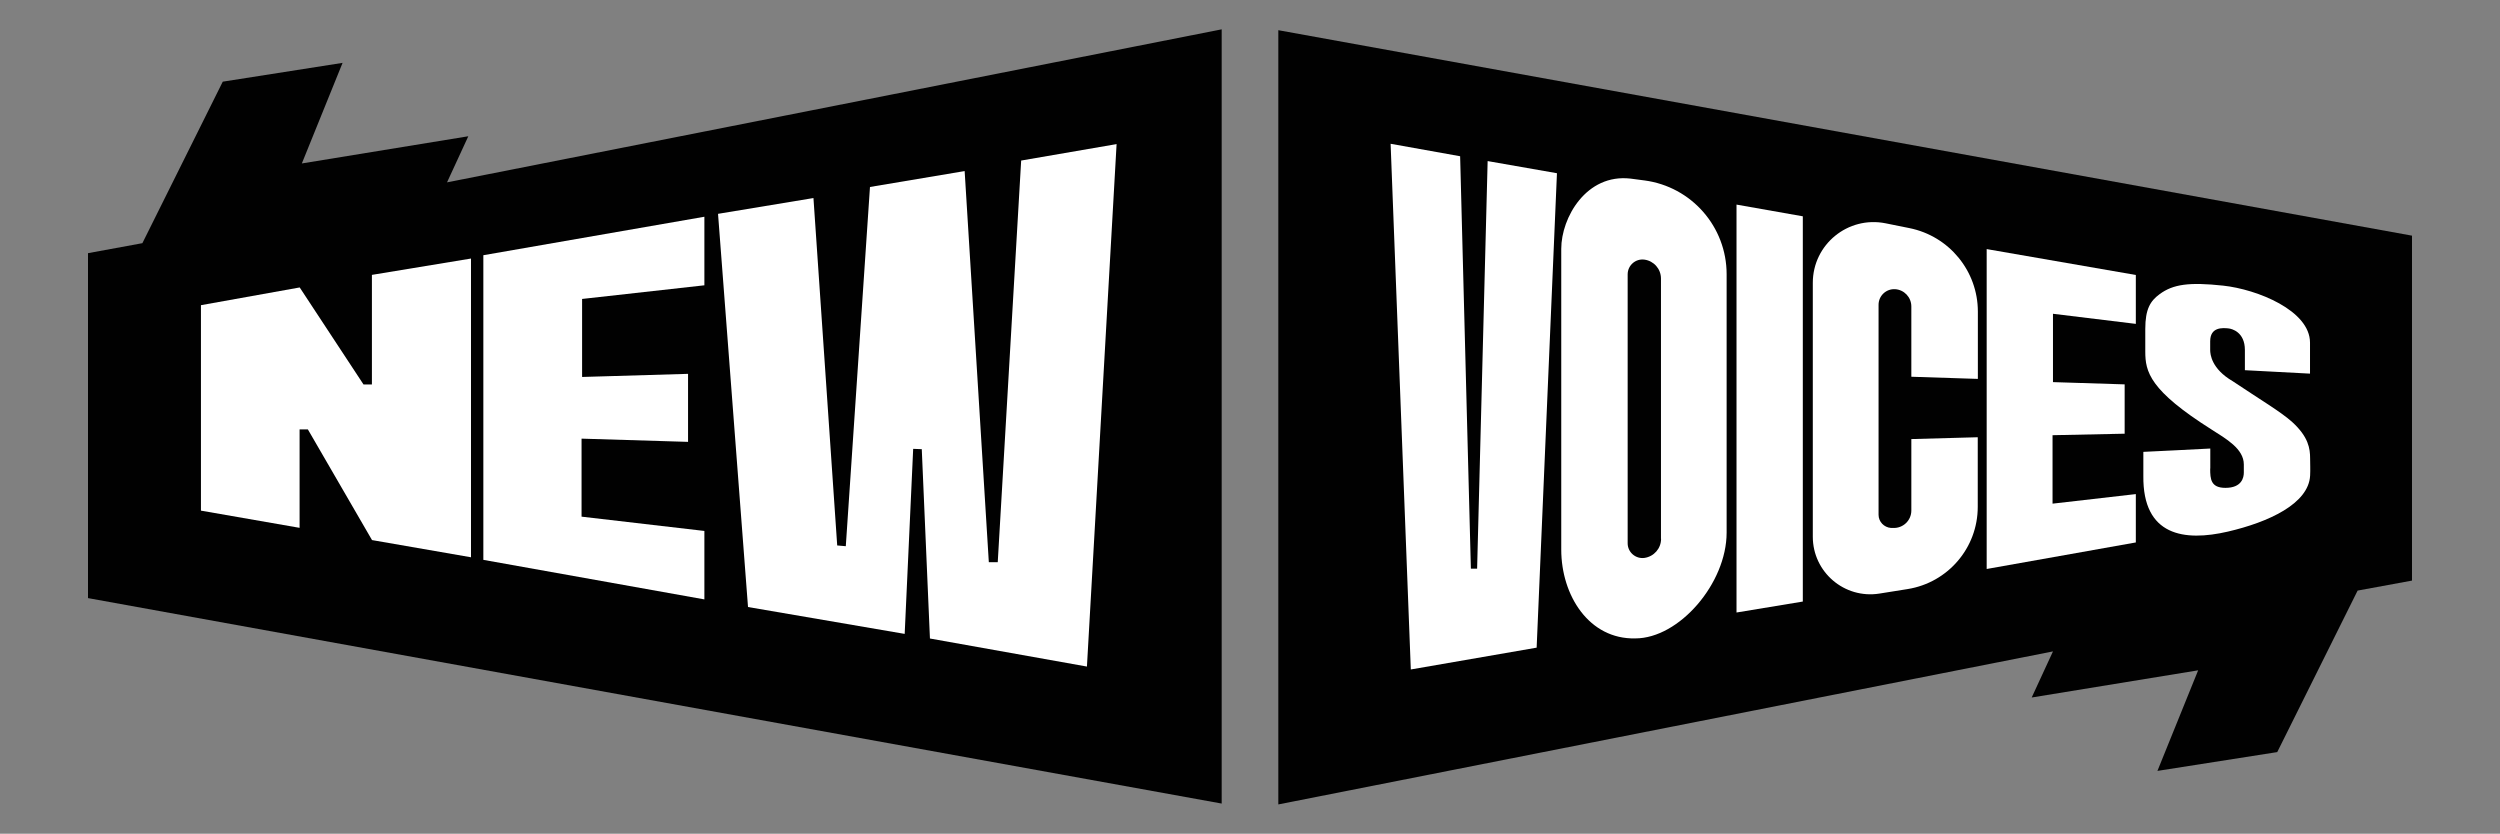
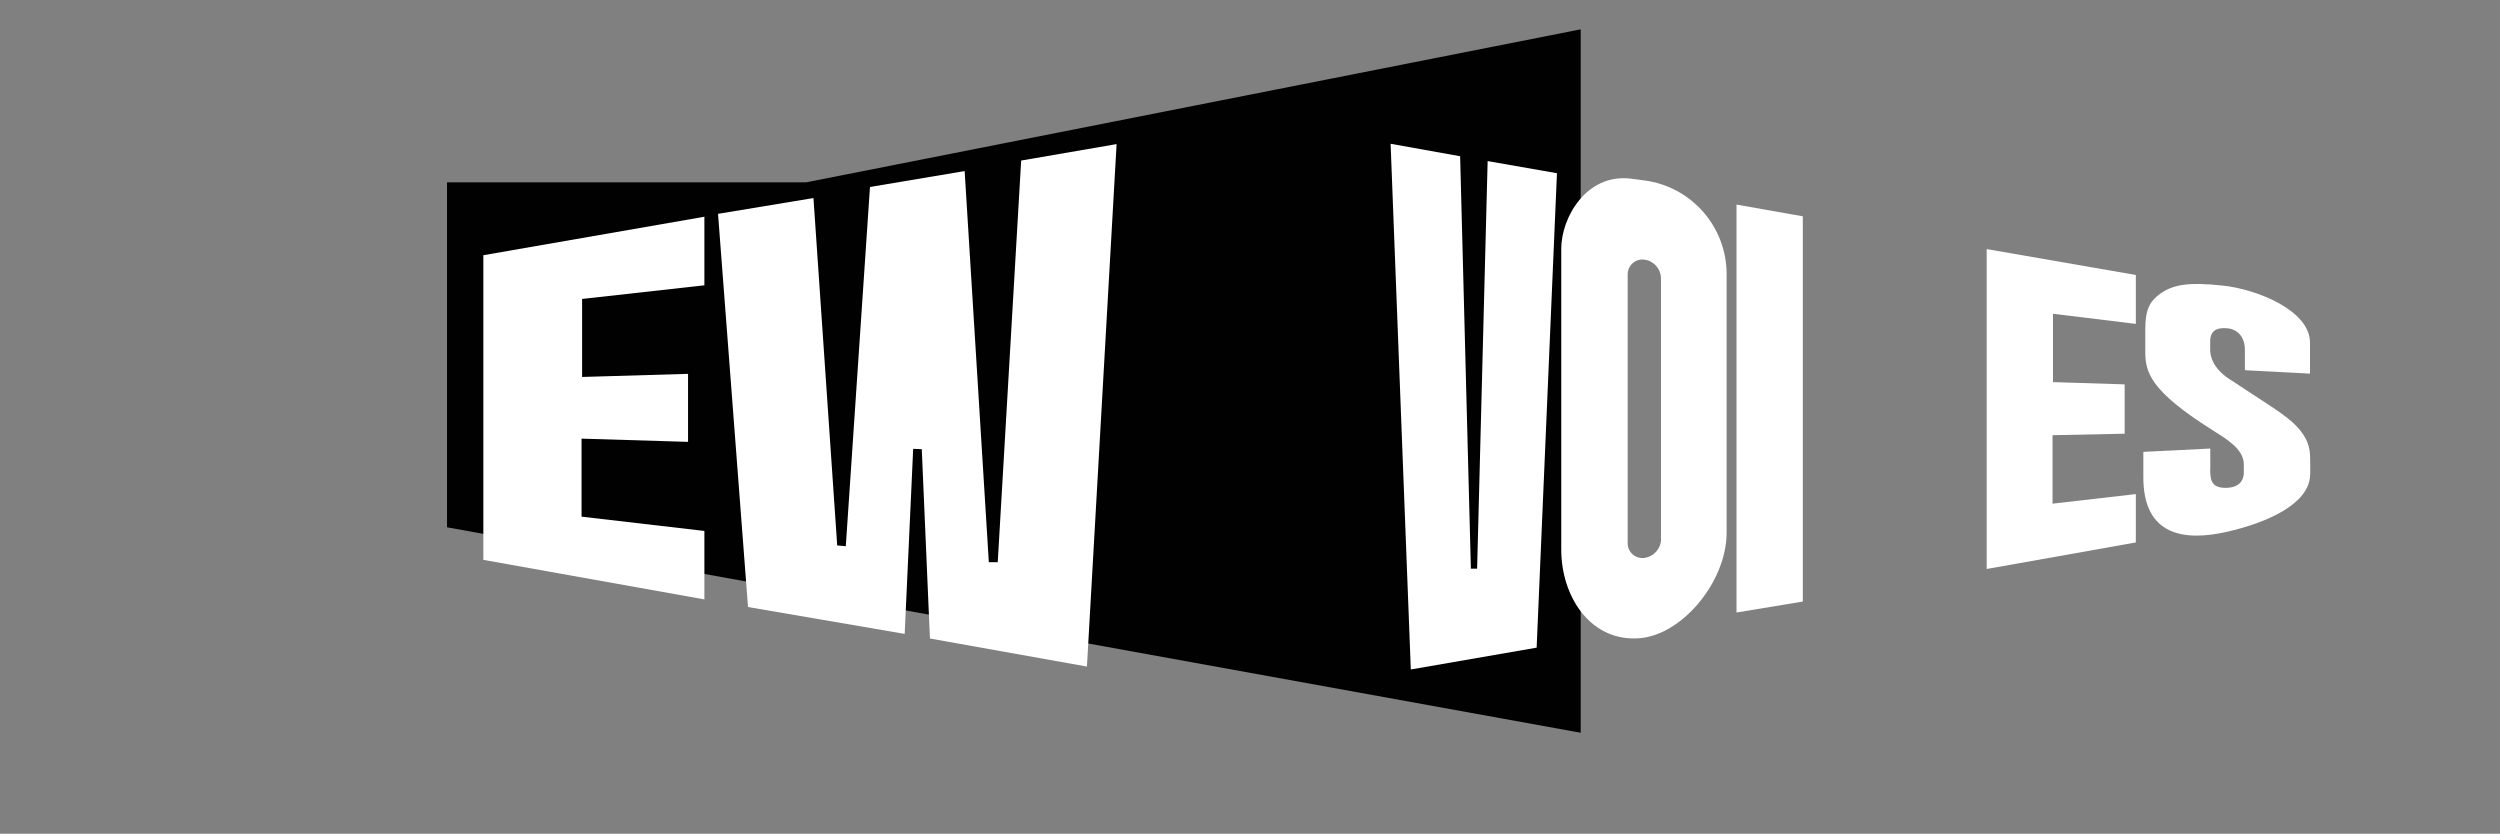
<svg xmlns="http://www.w3.org/2000/svg" viewBox="0 0 232.65 77.59" data-name="Layer 1" id="Layer_1">
  <rect x="0" y="0" width="232.65" height="77.59" fill="#808080" stroke="none" />
  <defs>
    <style>
      .cls-1 {
        fill: #010101;
      }

      .cls-2 {
        fill: #fff;
      }
    </style>
  </defs>
-   <path d="M41.6,16.97l1.98-4.29-15.49,2.53,3.79-9.36-11.15,1.75-7.48,15.03-5.06.93v32.1l105.5,19.12V2.73l-72.09,14.24Z" class="cls-1" />
-   <path d="M191.05,60.62l-1.98,4.29,15.49-2.53-3.79,9.36,11.15-1.75,7.48-15.03,5.06-.93V21.93L118.96,2.81v72.05l72.09-14.24Z" class="cls-1" />
+   <path d="M41.6,16.97v32.1l105.5,19.12V2.73l-72.09,14.24Z" class="cls-1" />
  <g>
    <g>
-       <polygon points="18.7 28.4 18.7 47.52 27.88 49.12 27.88 39.96 28.65 39.96 34.62 50.26 43.83 51.86 43.83 24.06 34.61 25.58 34.61 35.78 33.83 35.78 27.89 26.75 18.7 28.4" class="cls-2" />
      <polygon points="44.98 23.75 44.98 52.1 65.55 55.78 65.55 49.41 54.12 48.08 54.12 40.82 64.03 41.12 64.03 34.79 54.17 35.08 54.17 27.82 65.55 26.55 65.55 20.17 44.98 23.75" class="cls-2" />
      <polygon points="66.82 19.9 75.7 18.43 77.91 50.76 78.71 50.83 80.96 17.4 89.77 15.92 92.02 52.32 92.85 52.32 95.03 14.94 103.91 13.41 101.15 62.03 86.54 59.42 85.78 41.8 84.98 41.77 84.19 58.99 69.61 56.49 66.82 19.9" class="cls-2" />
    </g>
    <g>
      <g>
        <polygon points="129.41 13.38 135.88 14.54 136.88 52.92 137.46 52.92 138.44 14.99 144.89 16.12 143 60.27 131.29 62.3 129.41 13.38" class="cls-2" />
        <polygon points="161.6 19.04 167.77 20.13 167.77 55.98 161.6 57 161.6 19.04" class="cls-2" />
        <polygon points="184.88 52.95 184.88 23.18 198.76 25.59 198.76 30.14 191.05 29.2 191.05 35.56 197.72 35.77 197.72 40.36 191.01 40.5 191.01 46.87 198.76 45.98 198.76 50.48 184.88 52.95" class="cls-2" />
      </g>
-       <path d="M177.88,35.06l6.18.2v-6.26c0-3.77-2.66-7.02-6.36-7.77l-2.23-.45c-3.5-.7-6.77,1.97-6.77,5.54v23.63c0,3.29,2.94,5.8,6.19,5.29l2.63-.42c3.76-.6,6.53-3.84,6.53-7.65v-6.48l-6.18.17v6.65c0,.93-.78,1.67-1.71,1.62h-.19c-.64-.05-1.15-.58-1.15-1.22v-19.55c0-.83.7-1.49,1.53-1.45h0c.85.05,1.52.75,1.52,1.61v6.54Z" class="cls-2" />
      <path d="M153.02,16.79l-1.29-.17c-4.1-.47-6.44,3.62-6.44,6.54v27.98c0,4.29,2.6,8.37,6.89,8.27,4.08,0,8.5-5.12,8.5-9.85v-24.04c0-4.42-3.27-8.15-7.65-8.73ZM154.58,50.14c0,.9-.66,1.65-1.55,1.78h0c-.82.11-1.56-.53-1.56-1.36v-25.03c0-.83.73-1.48,1.56-1.37.88.12,1.54.87,1.54,1.76v24.22Z" class="cls-2" />
      <path d="M205.68,43.62c0,.95.05,1.78,1.42,1.78,1.53,0,1.71-.97,1.71-1.42,0-.95,0,.19,0-.76,0-1.46-1.66-2.39-2.99-3.24-5.78-3.65-6.18-5.38-6.18-7.26v-2.1c0-1.87.47-2.61,1.34-3.25,1.25-.92,2.74-1.13,5.9-.79s8.09,2.31,8.09,5.31v2.88c-2.21-.13-3.85-.19-6.06-.32v-1.88c0-1.67-1.21-1.98-1.54-2.01-.52-.05-1.69-.15-1.69,1.2v.81c0,.4.12,1.75,2.09,2.9,2.55,1.71,4.49,2.85,5.55,3.81,1.51,1.38,1.66,2.46,1.66,3.39,0,.52.03,1,0,1.59-.14,2.62-3.87,4.33-7.65,5.21-4.06.94-7.93.41-7.87-5.18v-2.24c2.31-.12,3.92-.18,6.23-.31v1.85Z" class="cls-2" />
    </g>
  </g>
</svg>